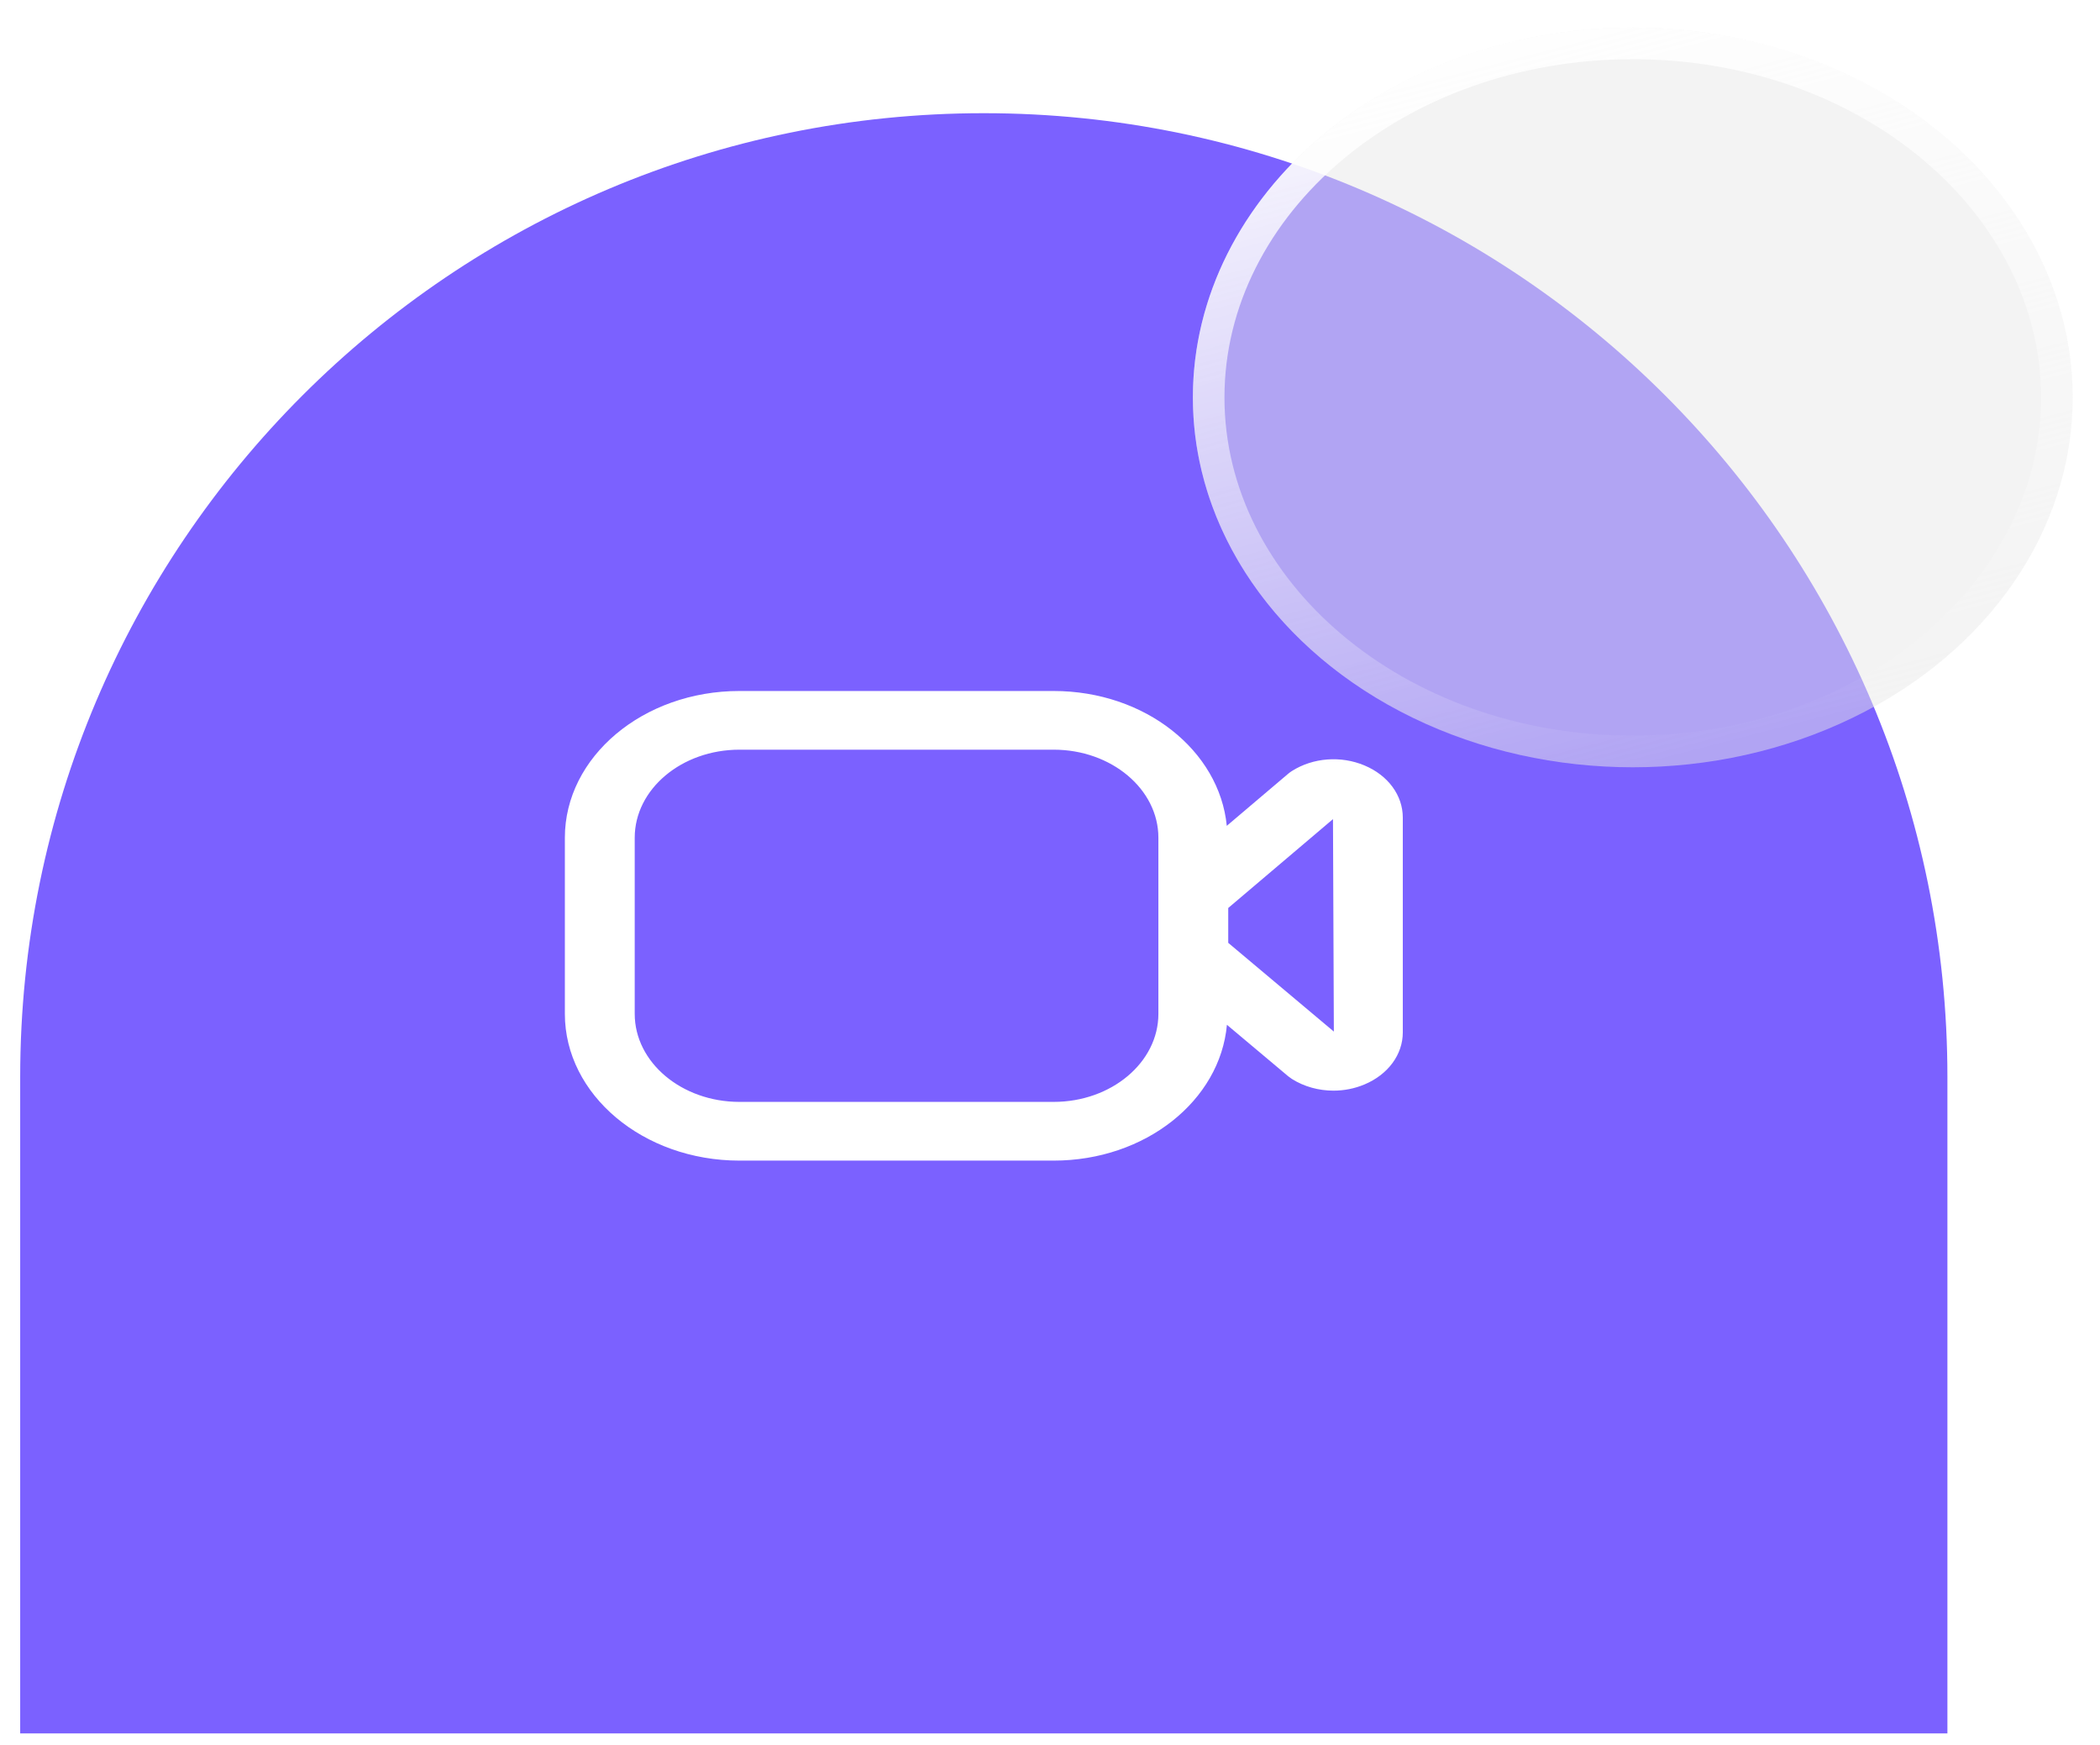
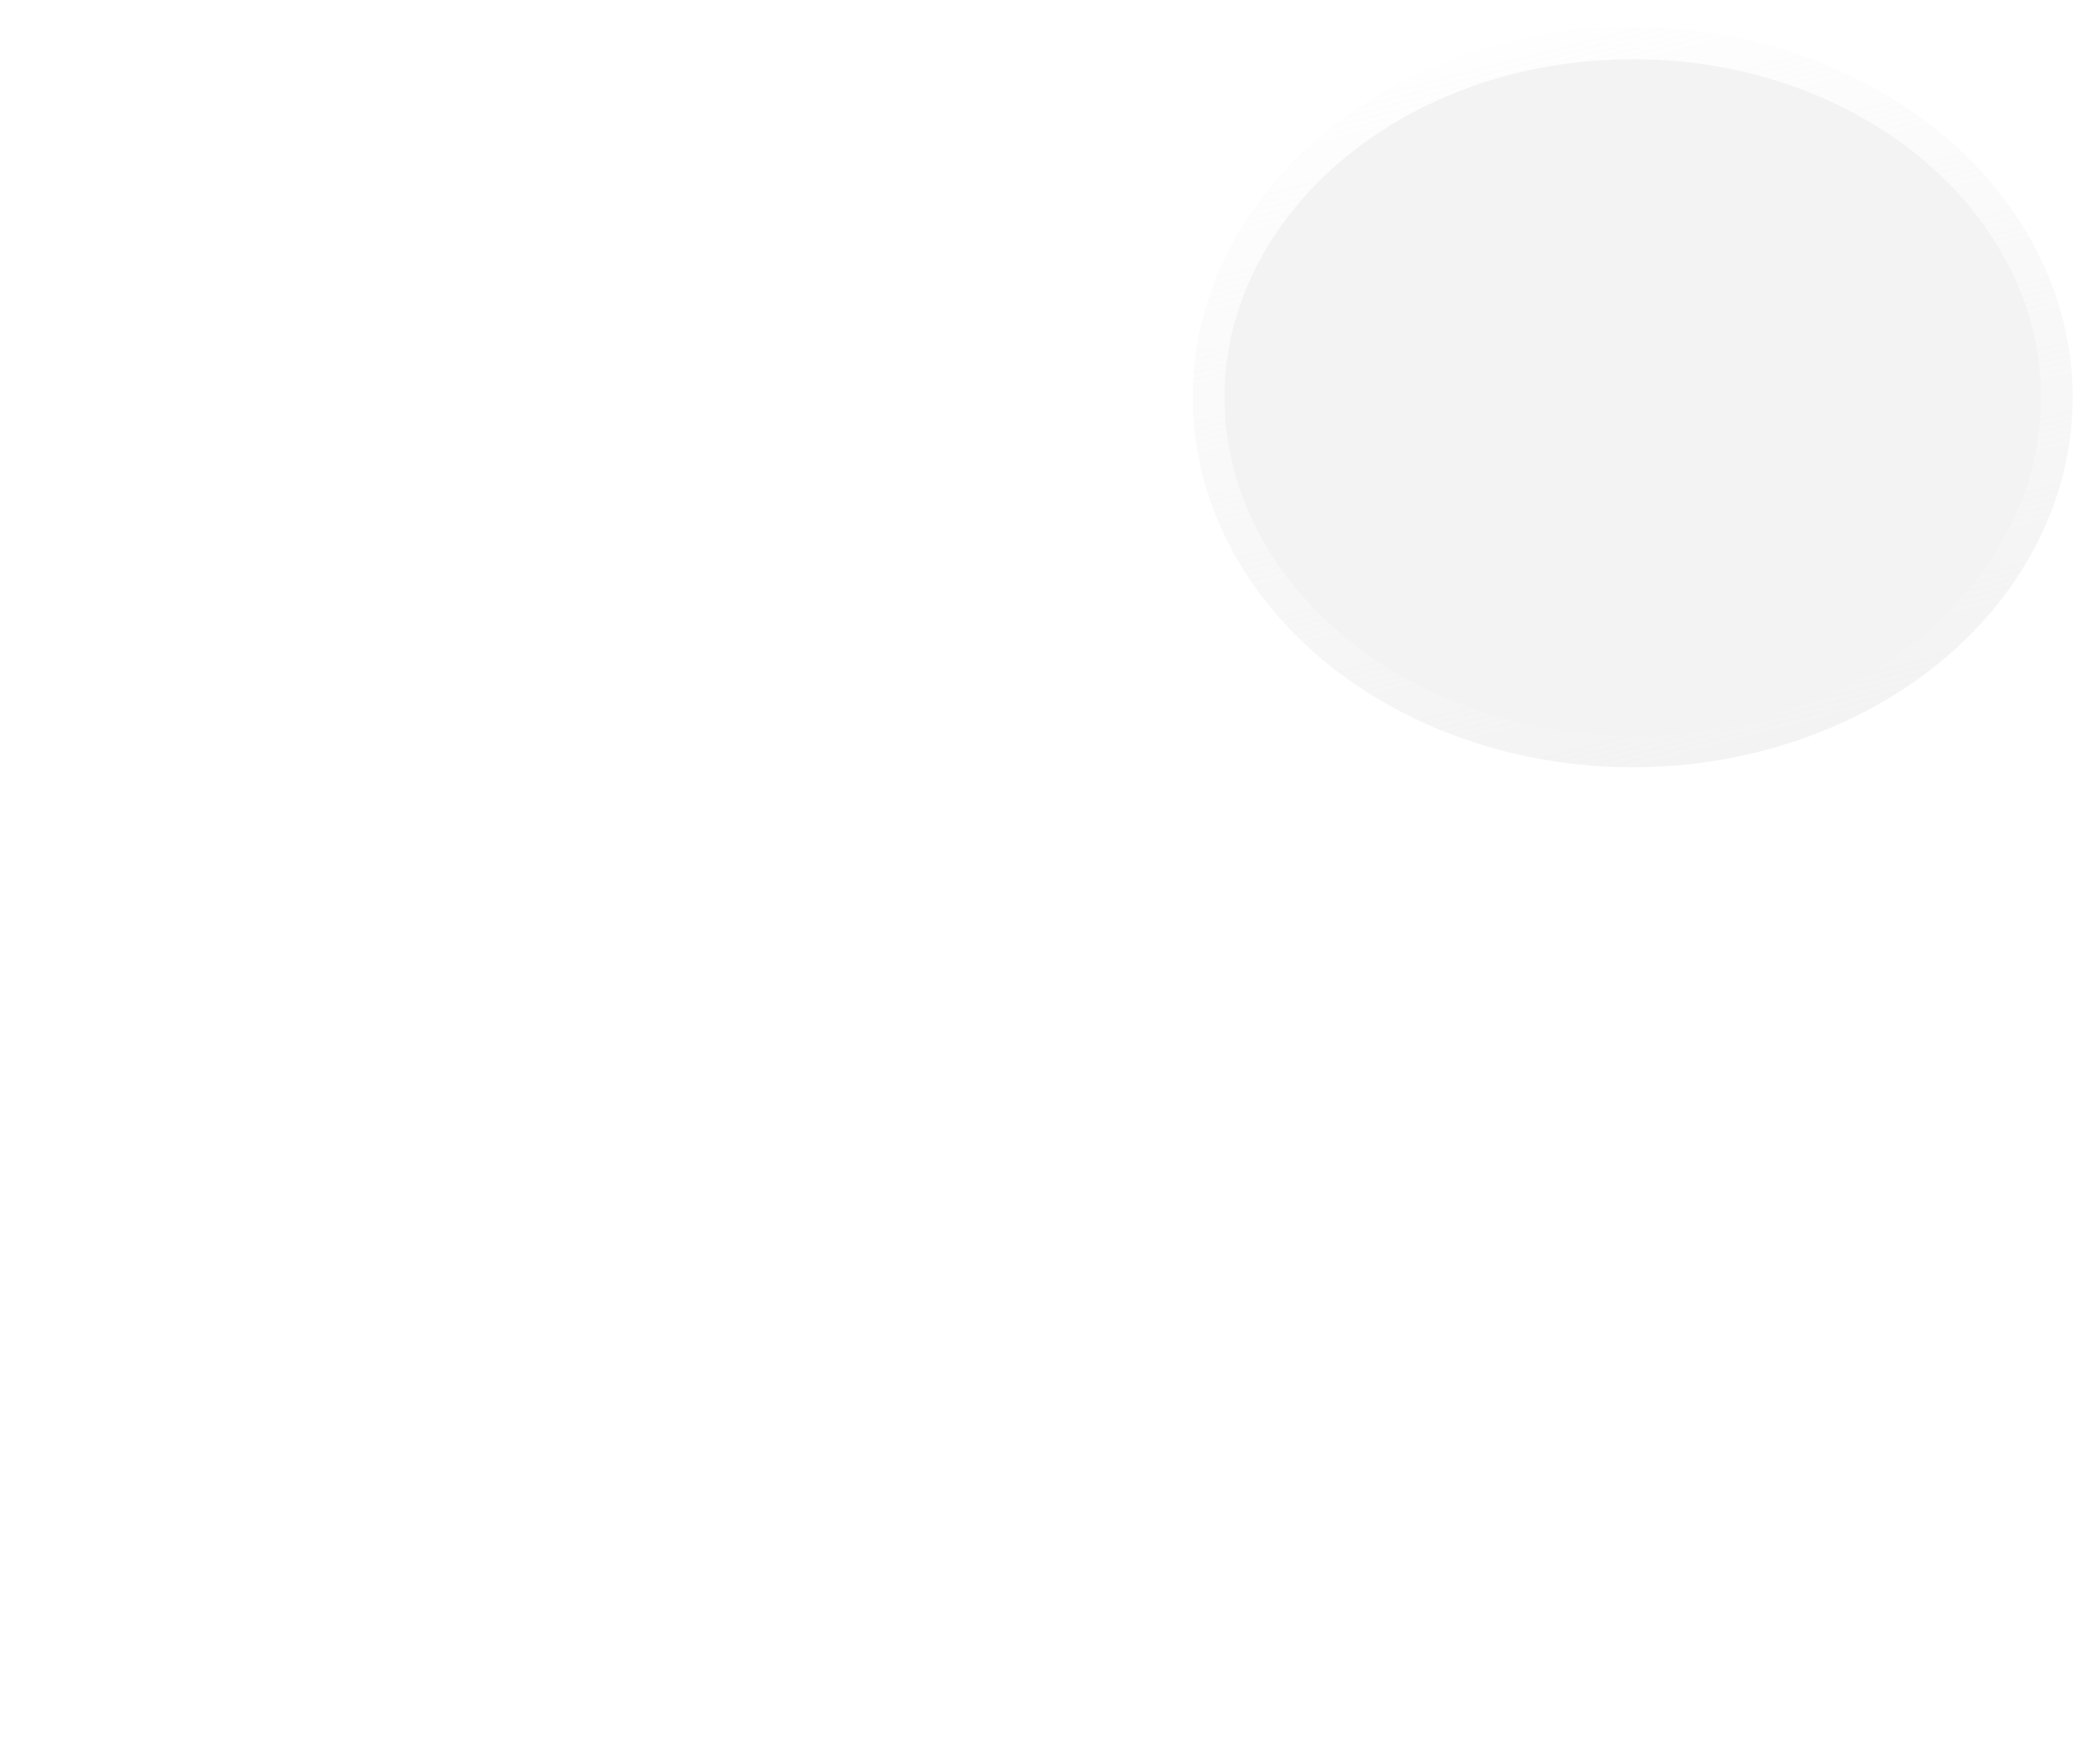
<svg xmlns="http://www.w3.org/2000/svg" width="65" height="54" viewBox="0 0 65 54" fill="none">
-   <path d="M0.625 33.329C0.625 16.856 13.979 3.503 30.451 3.503C46.923 3.503 60.277 16.856 60.277 33.329V53.644H0.625V33.329Z" fill="#7B61FF" />
  <g clip-path="url(#clip0_13551_39830)">
-     <path d="M42.234 23.688C41.504 23.381 40.643 23.446 39.99 23.859C39.948 23.885 39.908 23.915 39.871 23.946L37.972 25.557C37.744 23.227 35.443 21.384 32.613 21.384H22.888C19.908 21.383 17.484 23.42 17.484 25.925V31.375C17.484 33.879 19.908 35.917 22.888 35.917H32.613C35.455 35.917 37.766 34.057 37.976 31.714L39.873 33.307C39.91 33.337 39.948 33.364 39.989 33.391C40.369 33.63 40.819 33.752 41.273 33.752C41.6 33.752 41.928 33.689 42.234 33.56C42.966 33.253 43.42 32.635 43.42 31.949V25.302C43.42 24.614 42.966 23.995 42.234 23.688ZM32.613 34.1H22.888C21.1 34.1 19.646 32.877 19.646 31.375V25.925C19.646 24.422 21.1 23.2 22.888 23.2H32.613C34.401 23.2 35.855 24.422 35.855 25.925V31.375C35.855 32.877 34.401 34.1 32.613 34.1ZM38.017 29.179V28.099L41.259 25.349L41.286 31.924L38.017 29.178V29.179Z" fill="white" />
-   </g>
+     </g>
  <g filter="url(#filter0_b_13551_39830)">
    <ellipse cx="50.538" cy="12.3" rx="13.616" ry="11.445" fill="#E9E9E9" fill-opacity="0.5" />
    <path d="M63.665 12.3C63.665 18.275 57.871 23.256 50.538 23.256C43.205 23.256 37.411 18.275 37.411 12.3C37.411 6.325 43.205 1.343 50.538 1.343C57.871 1.343 63.665 6.325 63.665 12.3Z" stroke="url(#paint0_linear_13551_39830)" stroke-width="0.978" />
  </g>
  <defs>
    <filter id="filter0_b_13551_39830" x="26.169" y="-9.899" width="48.741" height="44.397" filterUnits="userSpaceOnUse" color-interpolation-filters="sRGB">
      <feFlood flood-opacity="0" result="BackgroundImageFix" />
      <feGaussianBlur in="BackgroundImageFix" stdDeviation="5.377" />
      <feComposite in2="SourceAlpha" operator="in" result="effect1_backgroundBlur_13551_39830" />
      <feBlend mode="normal" in="SourceGraphic" in2="effect1_backgroundBlur_13551_39830" result="shape" />
    </filter>
    <linearGradient id="paint0_linear_13551_39830" x1="42.109" y1="0.854" x2="48.221" y2="24.348" gradientUnits="userSpaceOnUse">
      <stop stop-color="white" />
      <stop offset="1" stop-color="white" stop-opacity="0" />
    </linearGradient>
    <clipPath id="clip0_13551_39830">
-       <rect width="25.936" height="21.801" fill="white" transform="translate(17.484 17.75)" />
-     </clipPath>
+       </clipPath>
  </defs>
</svg>